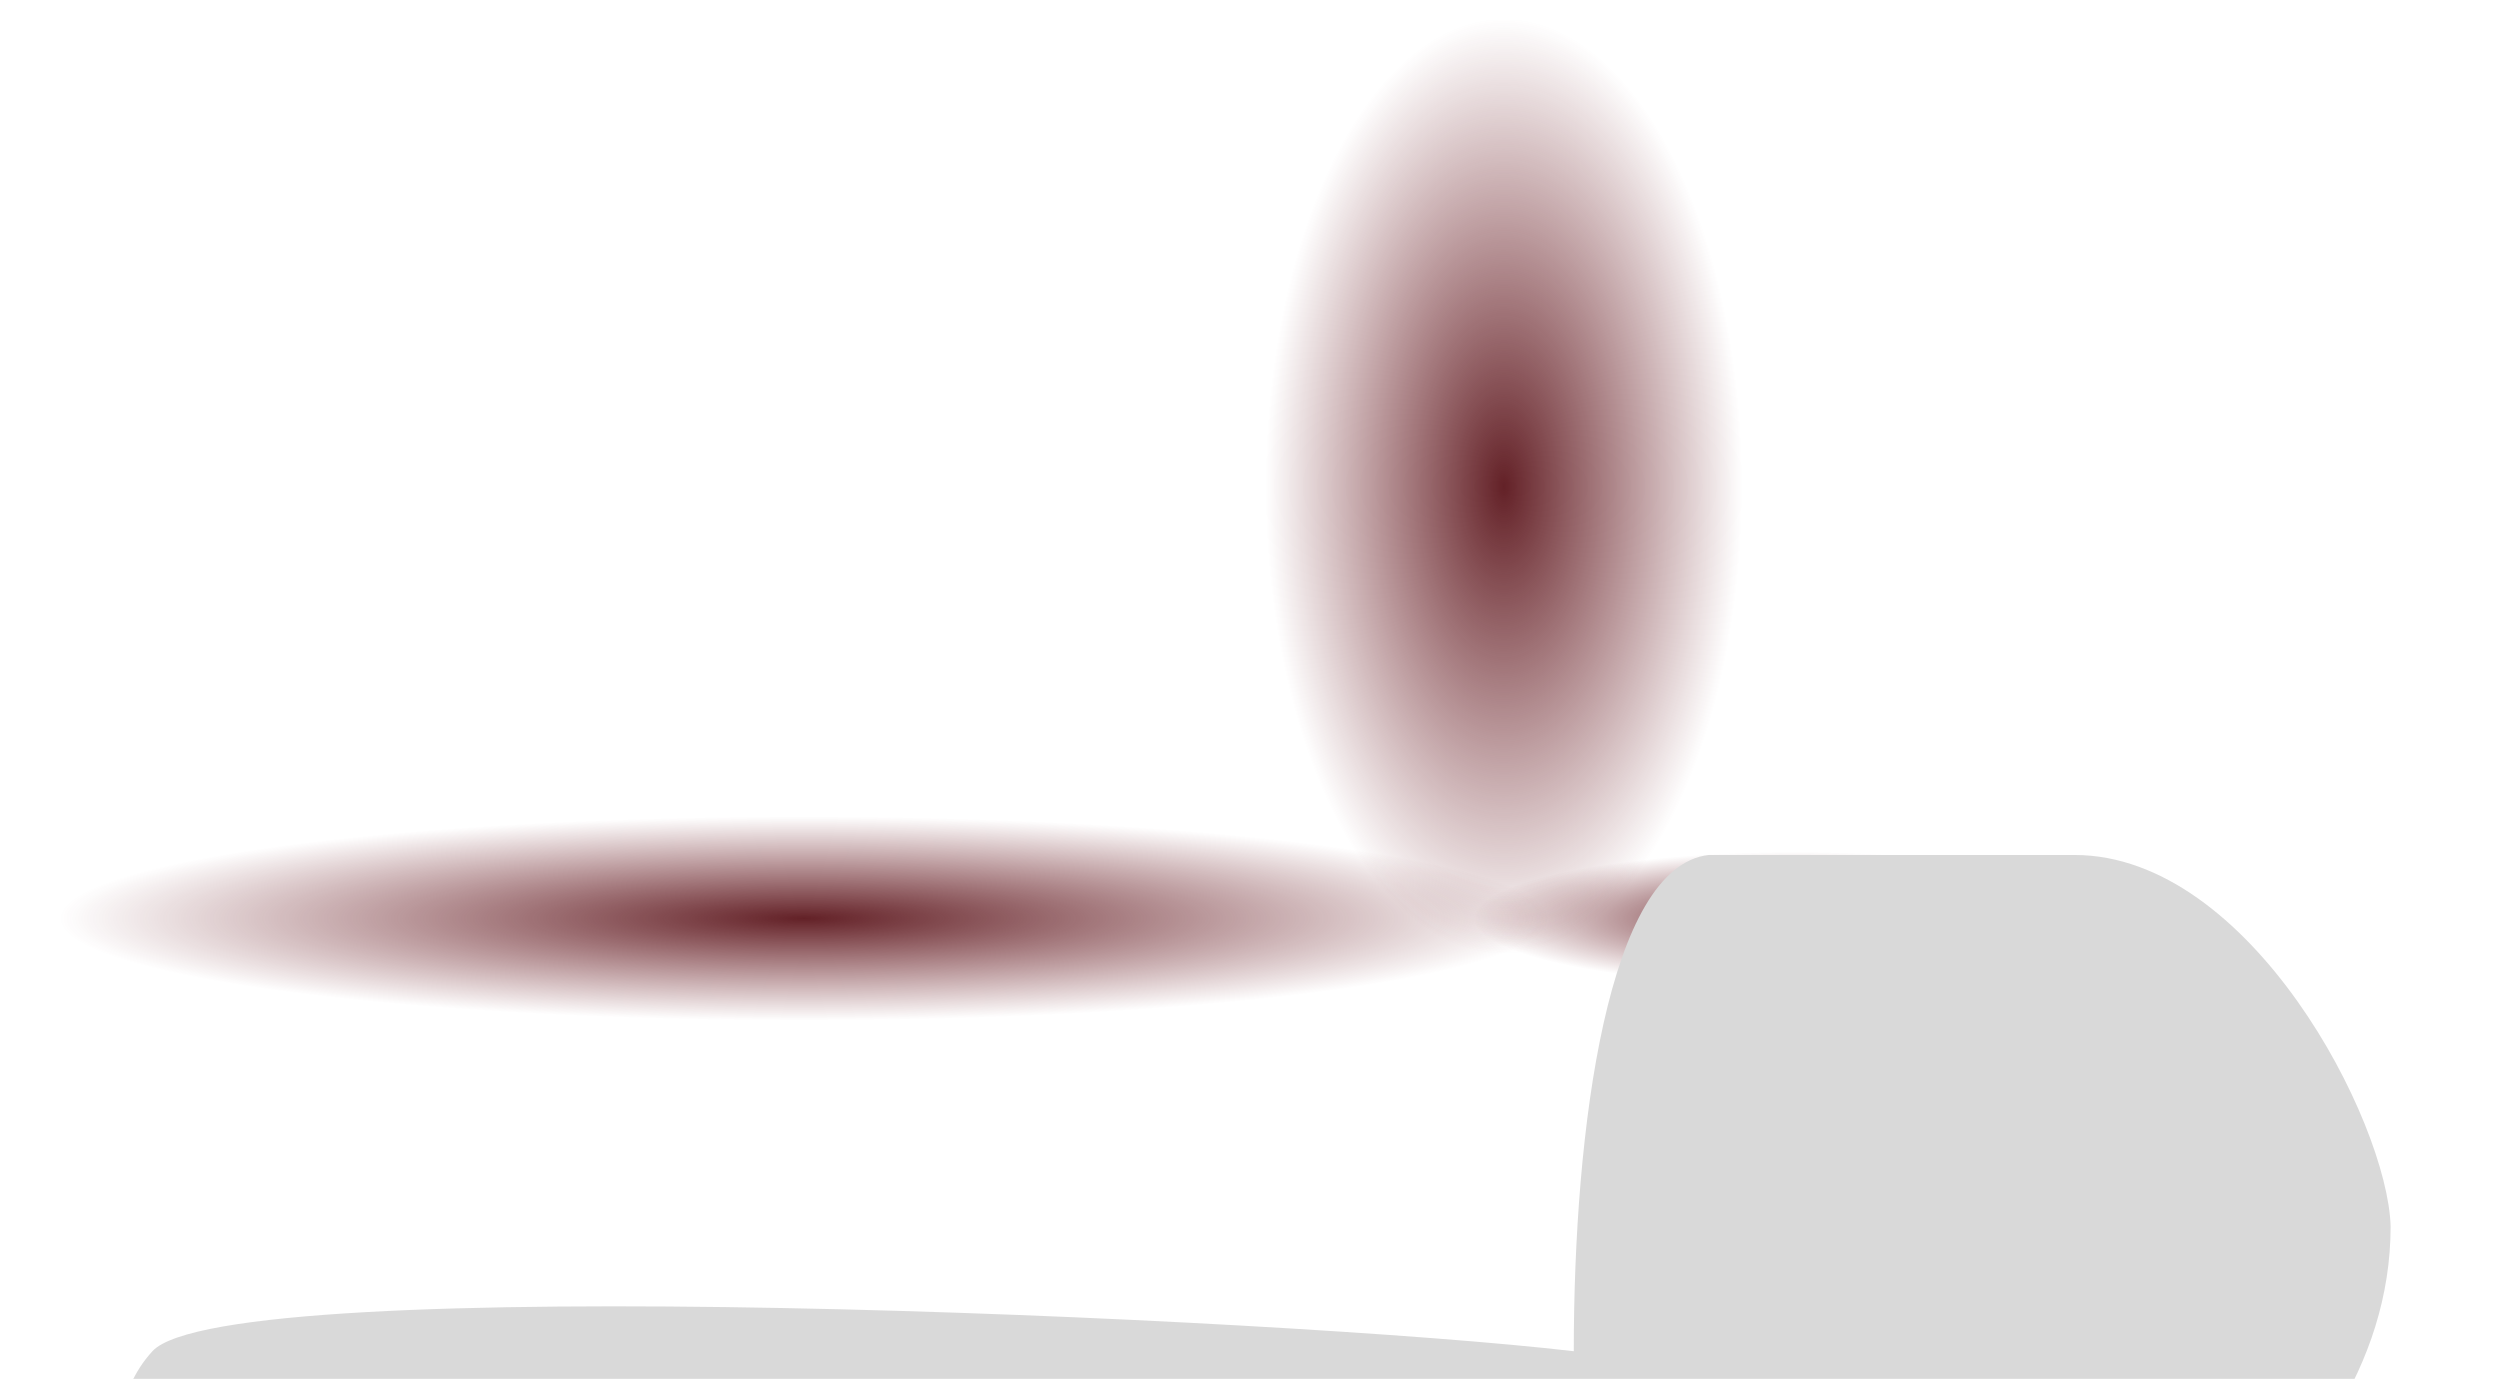
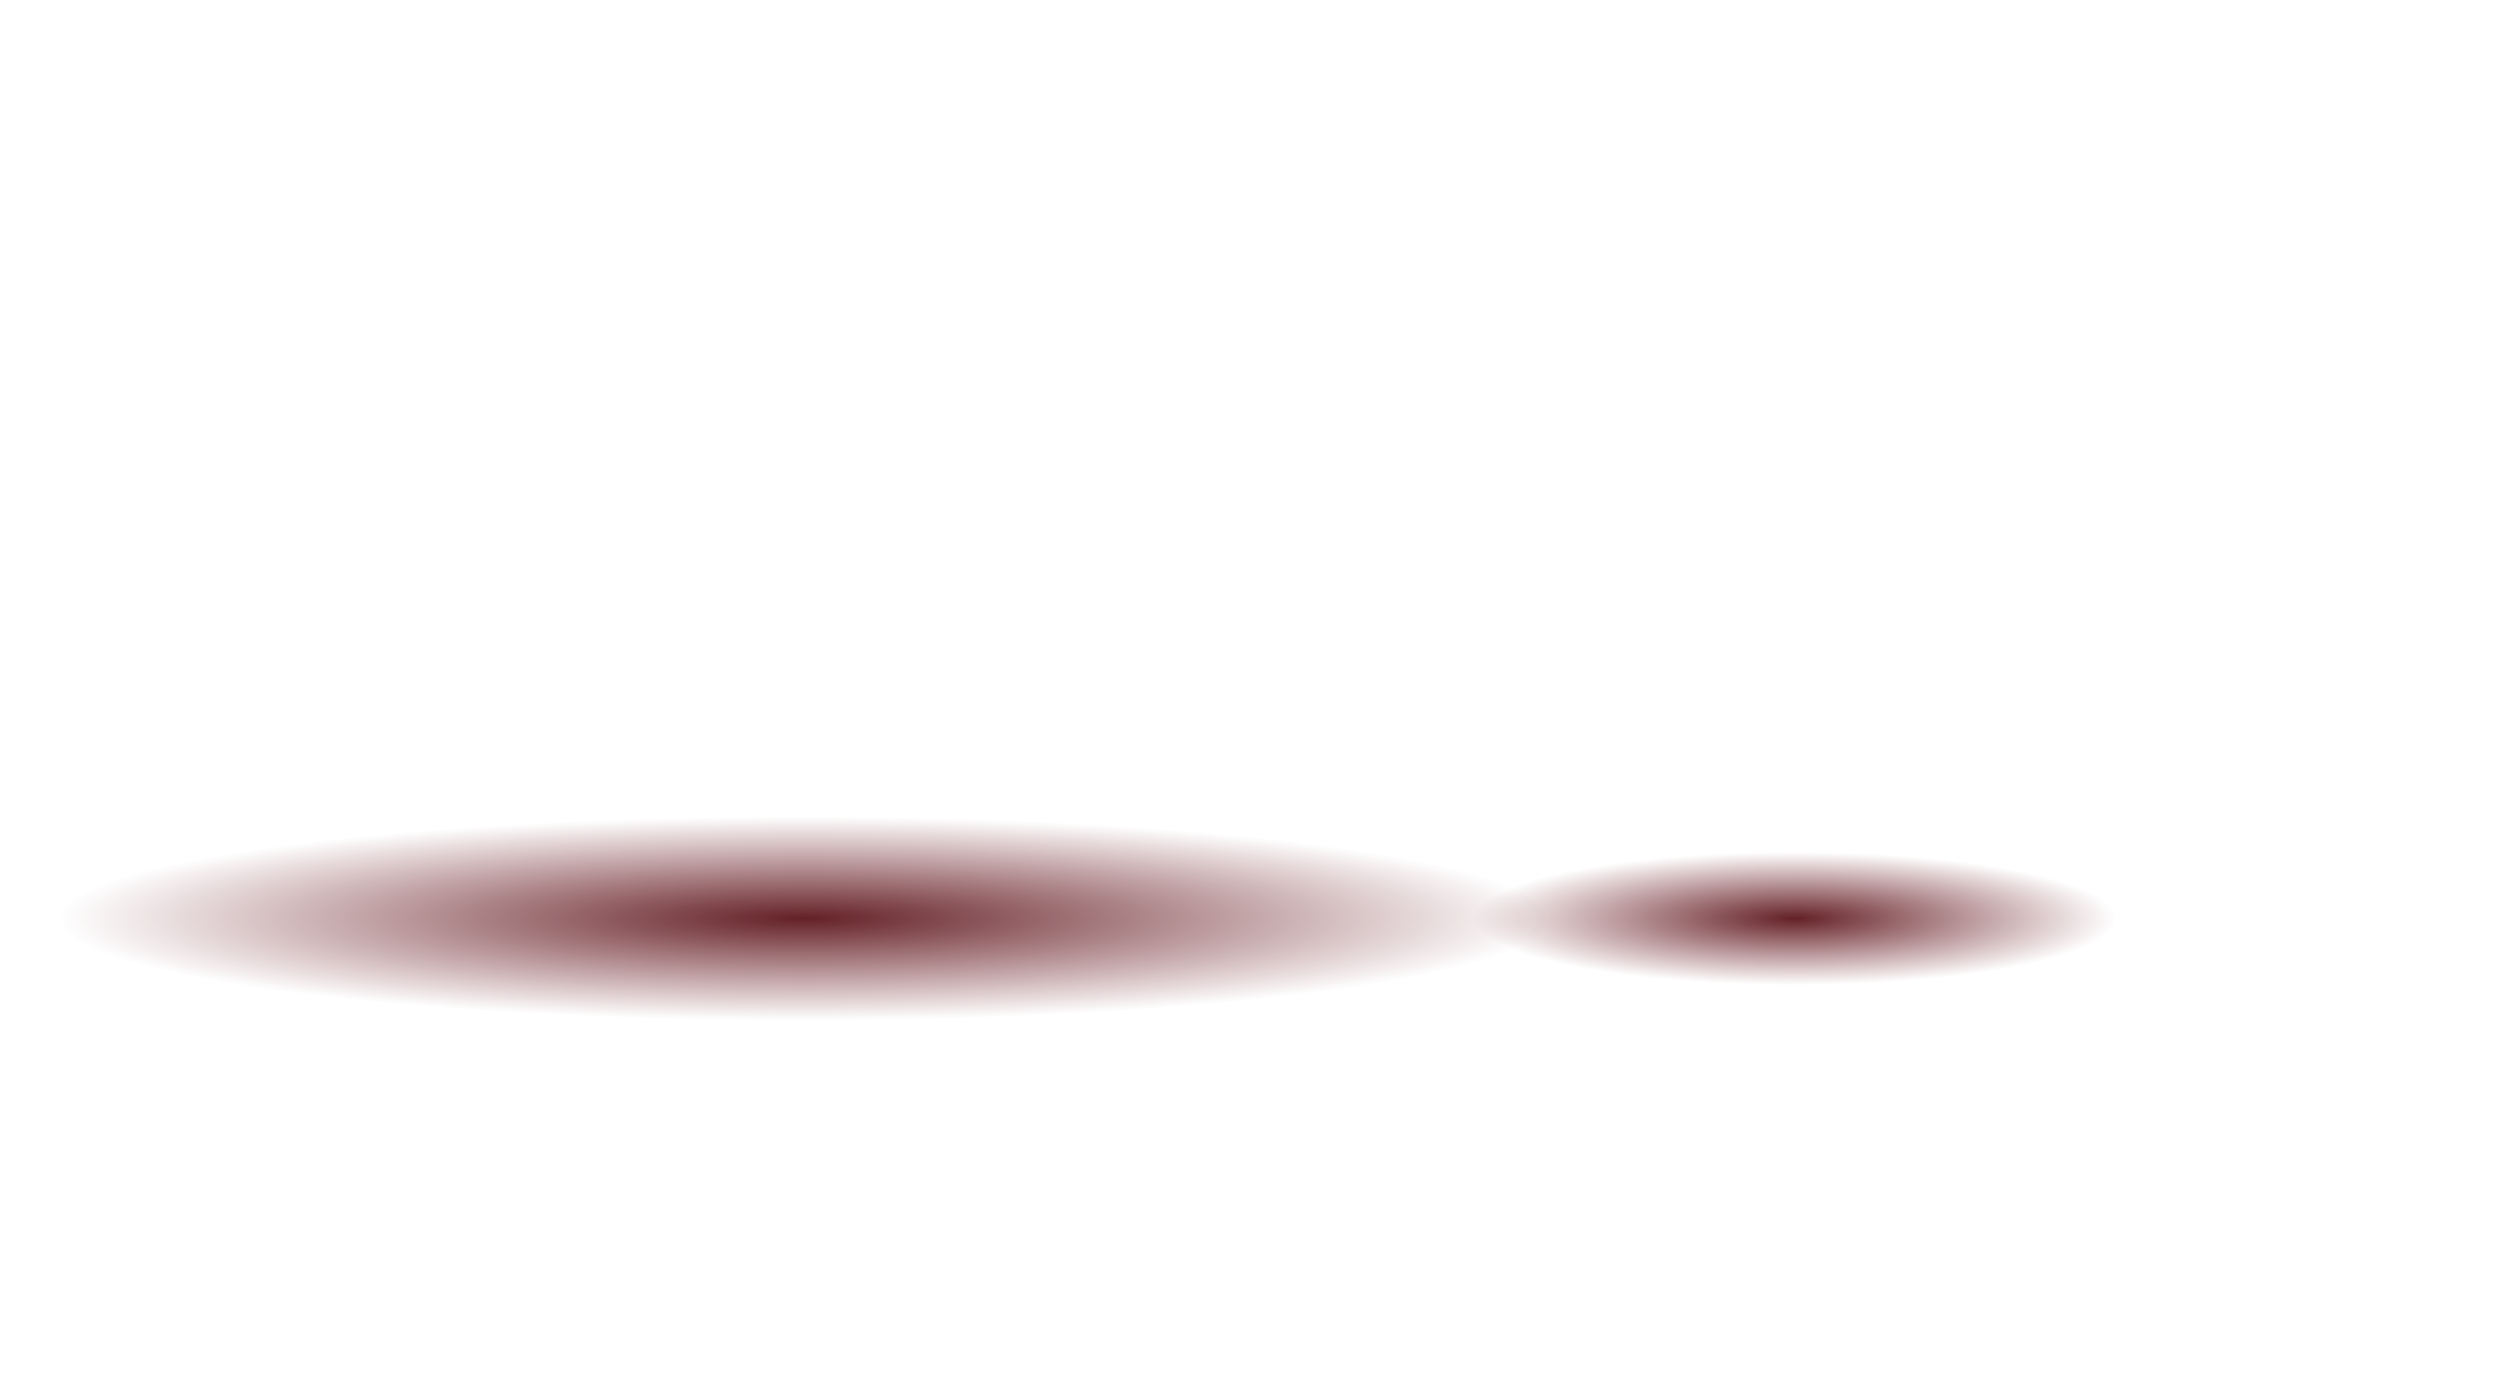
<svg xmlns="http://www.w3.org/2000/svg" width="640" height="353" viewBox="0 0 640 353" fill="none">
  <rect x="377.155" y="218.09" width="164.709" height="34.078" rx="14.948" fill="url(#paint0_radial_221_601)" />
  <rect x="15" y="209.003" width="381.67" height="52.252" rx="11.025" fill="url(#paint1_radial_221_601)" />
  <g filter="url(#filter0_dddddd_221_601)">
-     <path d="M531.081 5C576.135 5 611.184 73.146 612 100.03C612 171.838 522.025 216.294 502.437 217.595C468.04 217.595 449.639 212.901 413.429 212.976C389.449 213.026 389.32 196.687 365.517 196.757L333.759 211.749C322.549 218.988 311.429 226.133 303.231 226.161C191.875 226.535 93.407 227 50.649 227C35.073 227 38.656 209.432 28 205.536C37.794 189.818 19.92 152.851 39.019 132.037C58.118 111.223 328.612 123.365 402.886 132.037C402.886 74.799 411.675 8.035 437.386 5H531.081Z" fill="#D9D9D9" />
-   </g>
-   <rect x="324" y="5" width="122" height="239" rx="11.025" fill="url(#paint2_radial_221_601)" />
+     </g>
  <defs>
    <filter id="filter0_dddddd_221_601" x="0.403" y="0.401" width="639.194" height="351.935" filterUnits="userSpaceOnUse" color-interpolation-filters="sRGB">
      <feFlood flood-opacity="0" result="BackgroundImageFix" />
      <feColorMatrix in="SourceAlpha" type="matrix" values="0 0 0 0 0 0 0 0 0 0 0 0 0 0 0 0 0 0 127 0" result="hardAlpha" />
      <feOffset />
      <feColorMatrix type="matrix" values="0 0 0 0 0.498 0 0 0 0 0.043 0 0 0 0 0.09 0 0 0 0.4 0" />
      <feBlend mode="normal" in2="BackgroundImageFix" result="effect1_dropShadow_221_601" />
      <feColorMatrix in="SourceAlpha" type="matrix" values="0 0 0 0 0 0 0 0 0 0 0 0 0 0 0 0 0 0 127 0" result="hardAlpha" />
      <feOffset dy="3.45" />
      <feGaussianBlur stdDeviation="4.025" />
      <feColorMatrix type="matrix" values="0 0 0 0 0.498 0 0 0 0 0.043 0 0 0 0 0.09 0 0 0 0.39 0" />
      <feBlend mode="normal" in2="effect1_dropShadow_221_601" result="effect2_dropShadow_221_601" />
      <feColorMatrix in="SourceAlpha" type="matrix" values="0 0 0 0 0 0 0 0 0 0 0 0 0 0 0 0 0 0 127 0" result="hardAlpha" />
      <feOffset dy="16.098" />
      <feGaussianBlur stdDeviation="8.049" />
      <feColorMatrix type="matrix" values="0 0 0 0 0.498 0 0 0 0 0.043 0 0 0 0 0.09 0 0 0 0.34 0" />
      <feBlend mode="normal" in2="effect2_dropShadow_221_601" result="effect3_dropShadow_221_601" />
      <feColorMatrix in="SourceAlpha" type="matrix" values="0 0 0 0 0 0 0 0 0 0 0 0 0 0 0 0 0 0 127 0" result="hardAlpha" />
      <feOffset dy="34.496" />
      <feGaussianBlur stdDeviation="10.349" />
      <feColorMatrix type="matrix" values="0 0 0 0 0.498 0 0 0 0 0.043 0 0 0 0 0.09 0 0 0 0.2 0" />
      <feBlend mode="normal" in2="effect3_dropShadow_221_601" result="effect4_dropShadow_221_601" />
      <feColorMatrix in="SourceAlpha" type="matrix" values="0 0 0 0 0 0 0 0 0 0 0 0 0 0 0 0 0 0 127 0" result="hardAlpha" />
      <feOffset dy="62.093" />
      <feGaussianBlur stdDeviation="12.649" />
      <feColorMatrix type="matrix" values="0 0 0 0 0.498 0 0 0 0 0.043 0 0 0 0 0.09 0 0 0 0.06 0" />
      <feBlend mode="normal" in2="effect4_dropShadow_221_601" result="effect5_dropShadow_221_601" />
      <feColorMatrix in="SourceAlpha" type="matrix" values="0 0 0 0 0 0 0 0 0 0 0 0 0 0 0 0 0 0 127 0" result="hardAlpha" />
      <feOffset dy="97.739" />
      <feGaussianBlur stdDeviation="13.799" />
      <feColorMatrix type="matrix" values="0 0 0 0 0.498 0 0 0 0 0.043 0 0 0 0 0.09 0 0 0 0.01 0" />
      <feBlend mode="normal" in2="effect5_dropShadow_221_601" result="effect6_dropShadow_221_601" />
      <feBlend mode="normal" in="SourceGraphic" in2="effect6_dropShadow_221_601" result="shape" />
    </filter>
    <radialGradient id="paint0_radial_221_601" cx="0" cy="0" r="1" gradientUnits="userSpaceOnUse" gradientTransform="translate(459.51 235.129) rotate(90) scale(17.039 82.354)">
      <stop stop-color="#632127" />
      <stop offset="1" stop-color="#6F1F26" stop-opacity="0" />
    </radialGradient>
    <radialGradient id="paint1_radial_221_601" cx="0" cy="0" r="1" gradientUnits="userSpaceOnUse" gradientTransform="translate(205.835 235.129) rotate(90) scale(26.126 190.835)">
      <stop stop-color="#632127" />
      <stop offset="1" stop-color="#6F1F26" stop-opacity="0" />
    </radialGradient>
    <radialGradient id="paint2_radial_221_601" cx="0" cy="0" r="1" gradientUnits="userSpaceOnUse" gradientTransform="translate(385 124.5) rotate(90) scale(119.5 61)">
      <stop stop-color="#632127" />
      <stop offset="1" stop-color="#6F1F26" stop-opacity="0" />
    </radialGradient>
  </defs>
</svg>